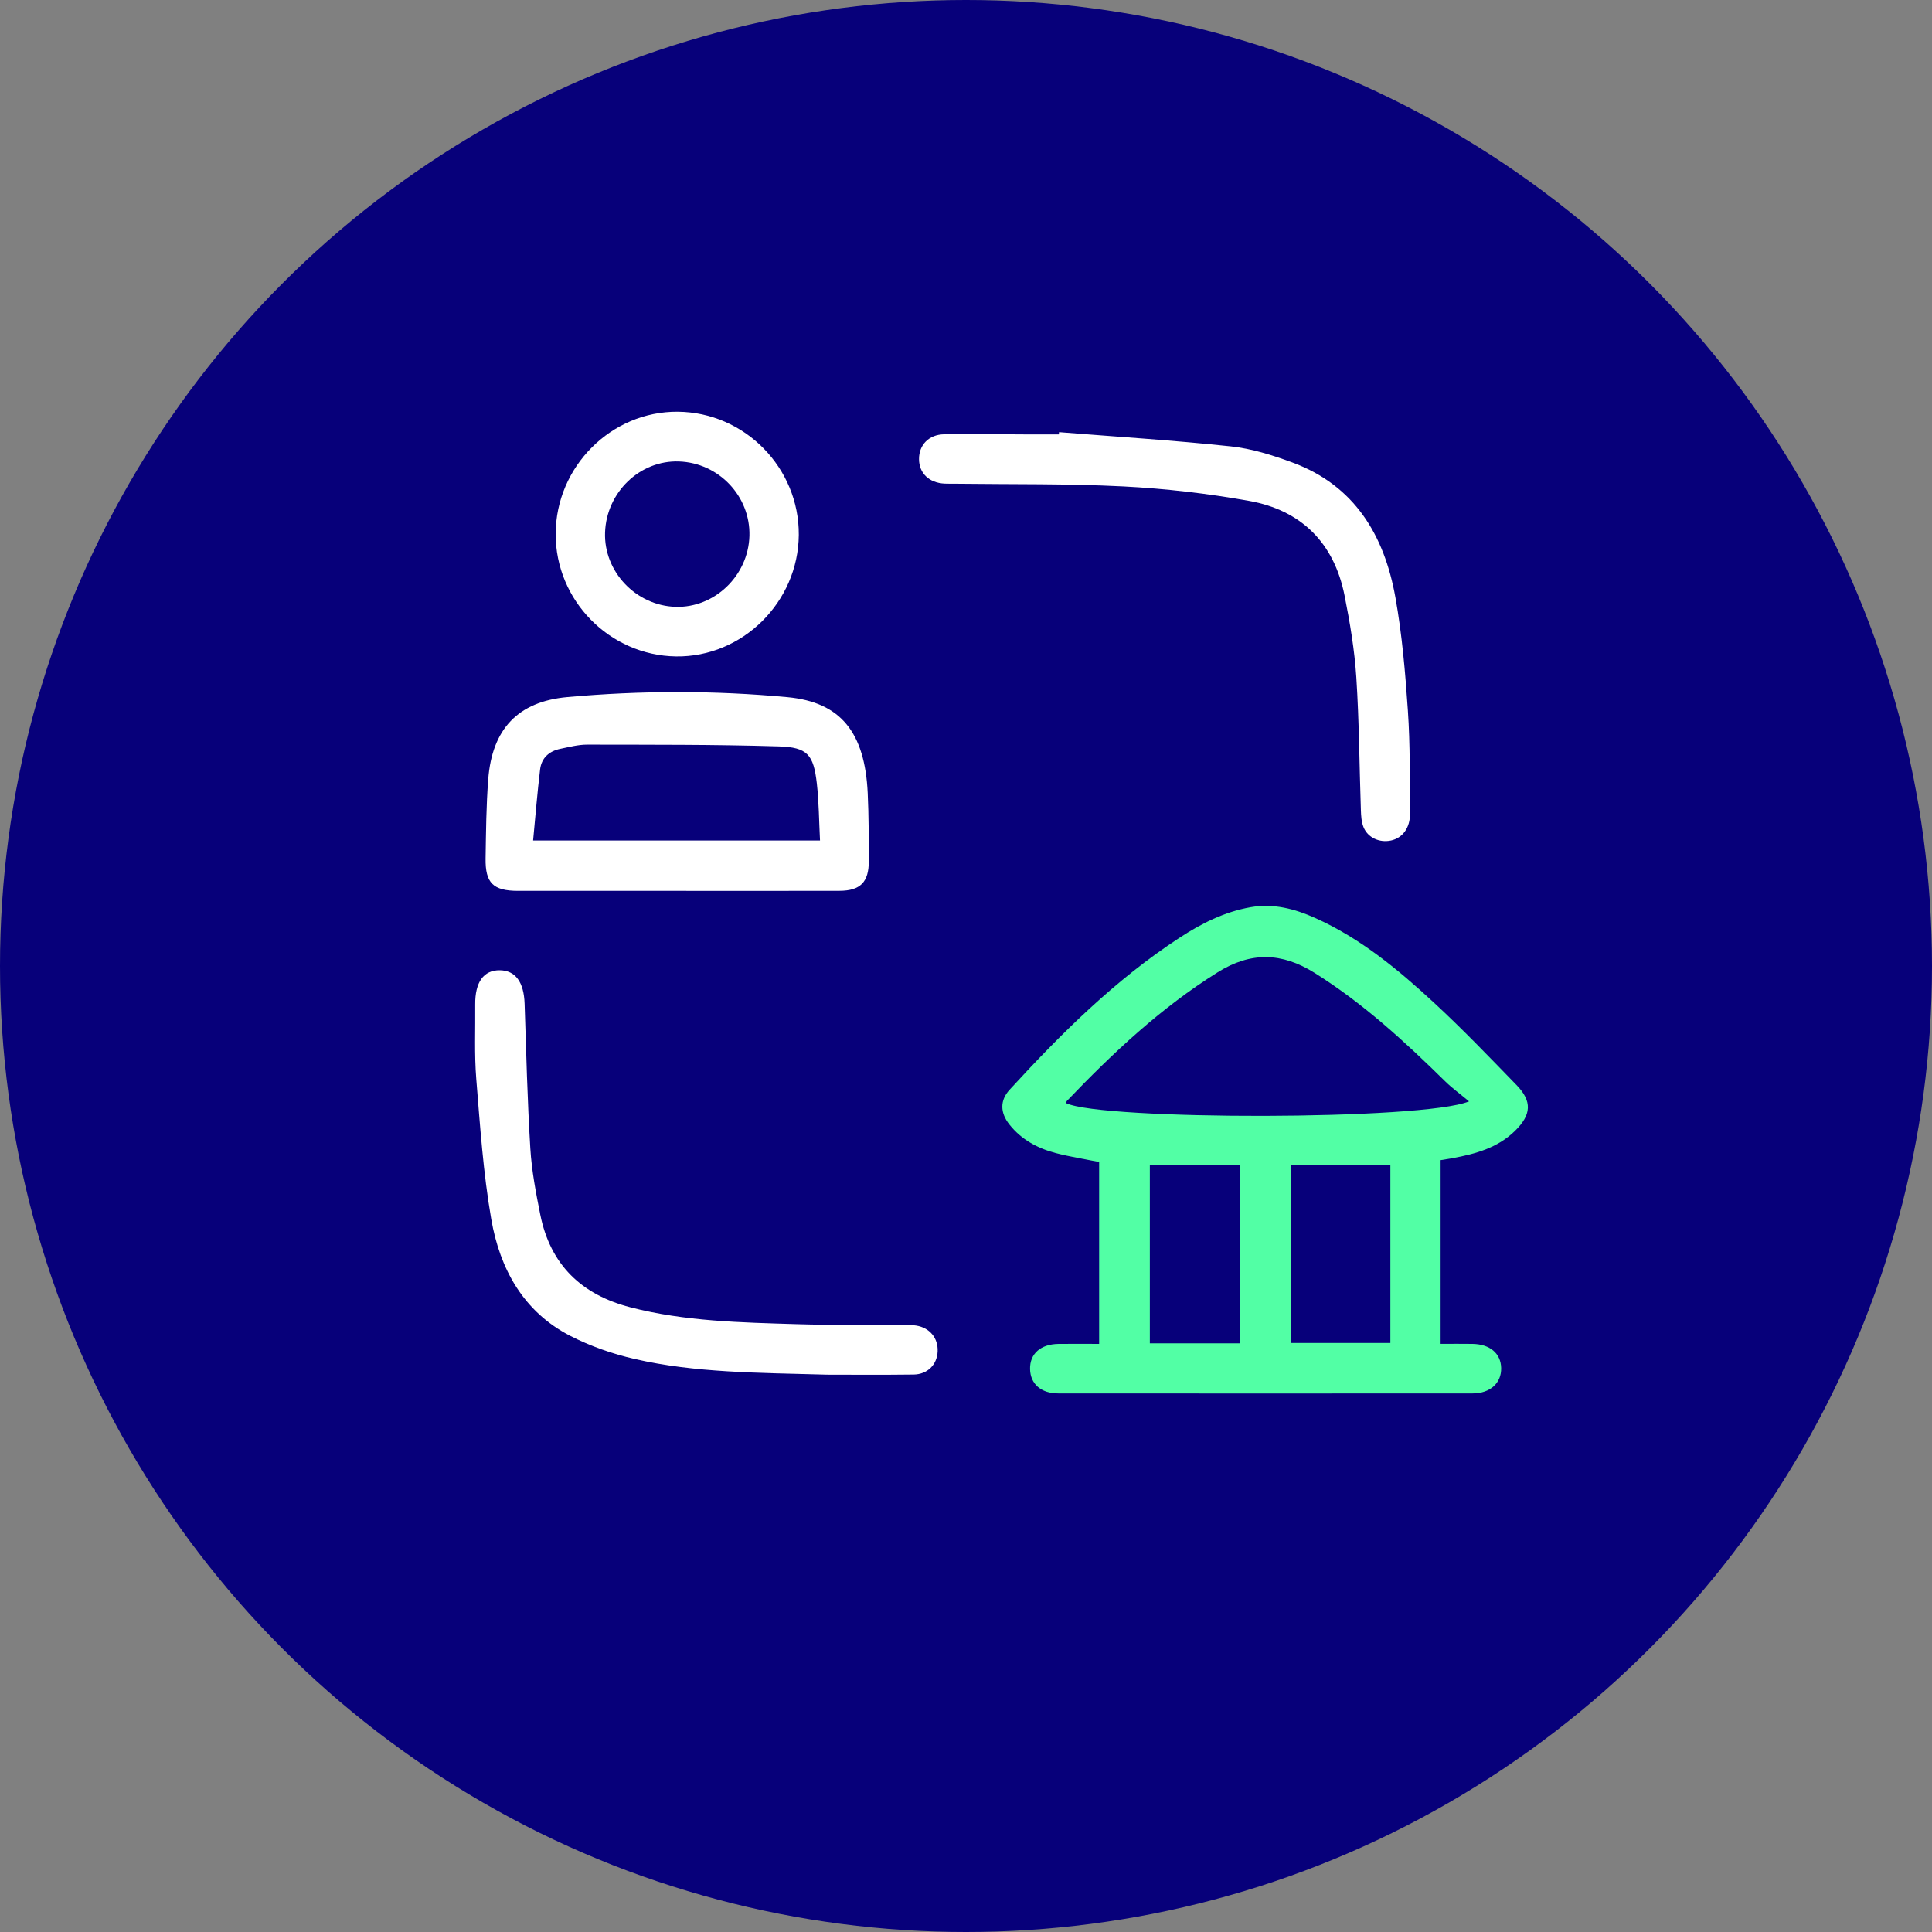
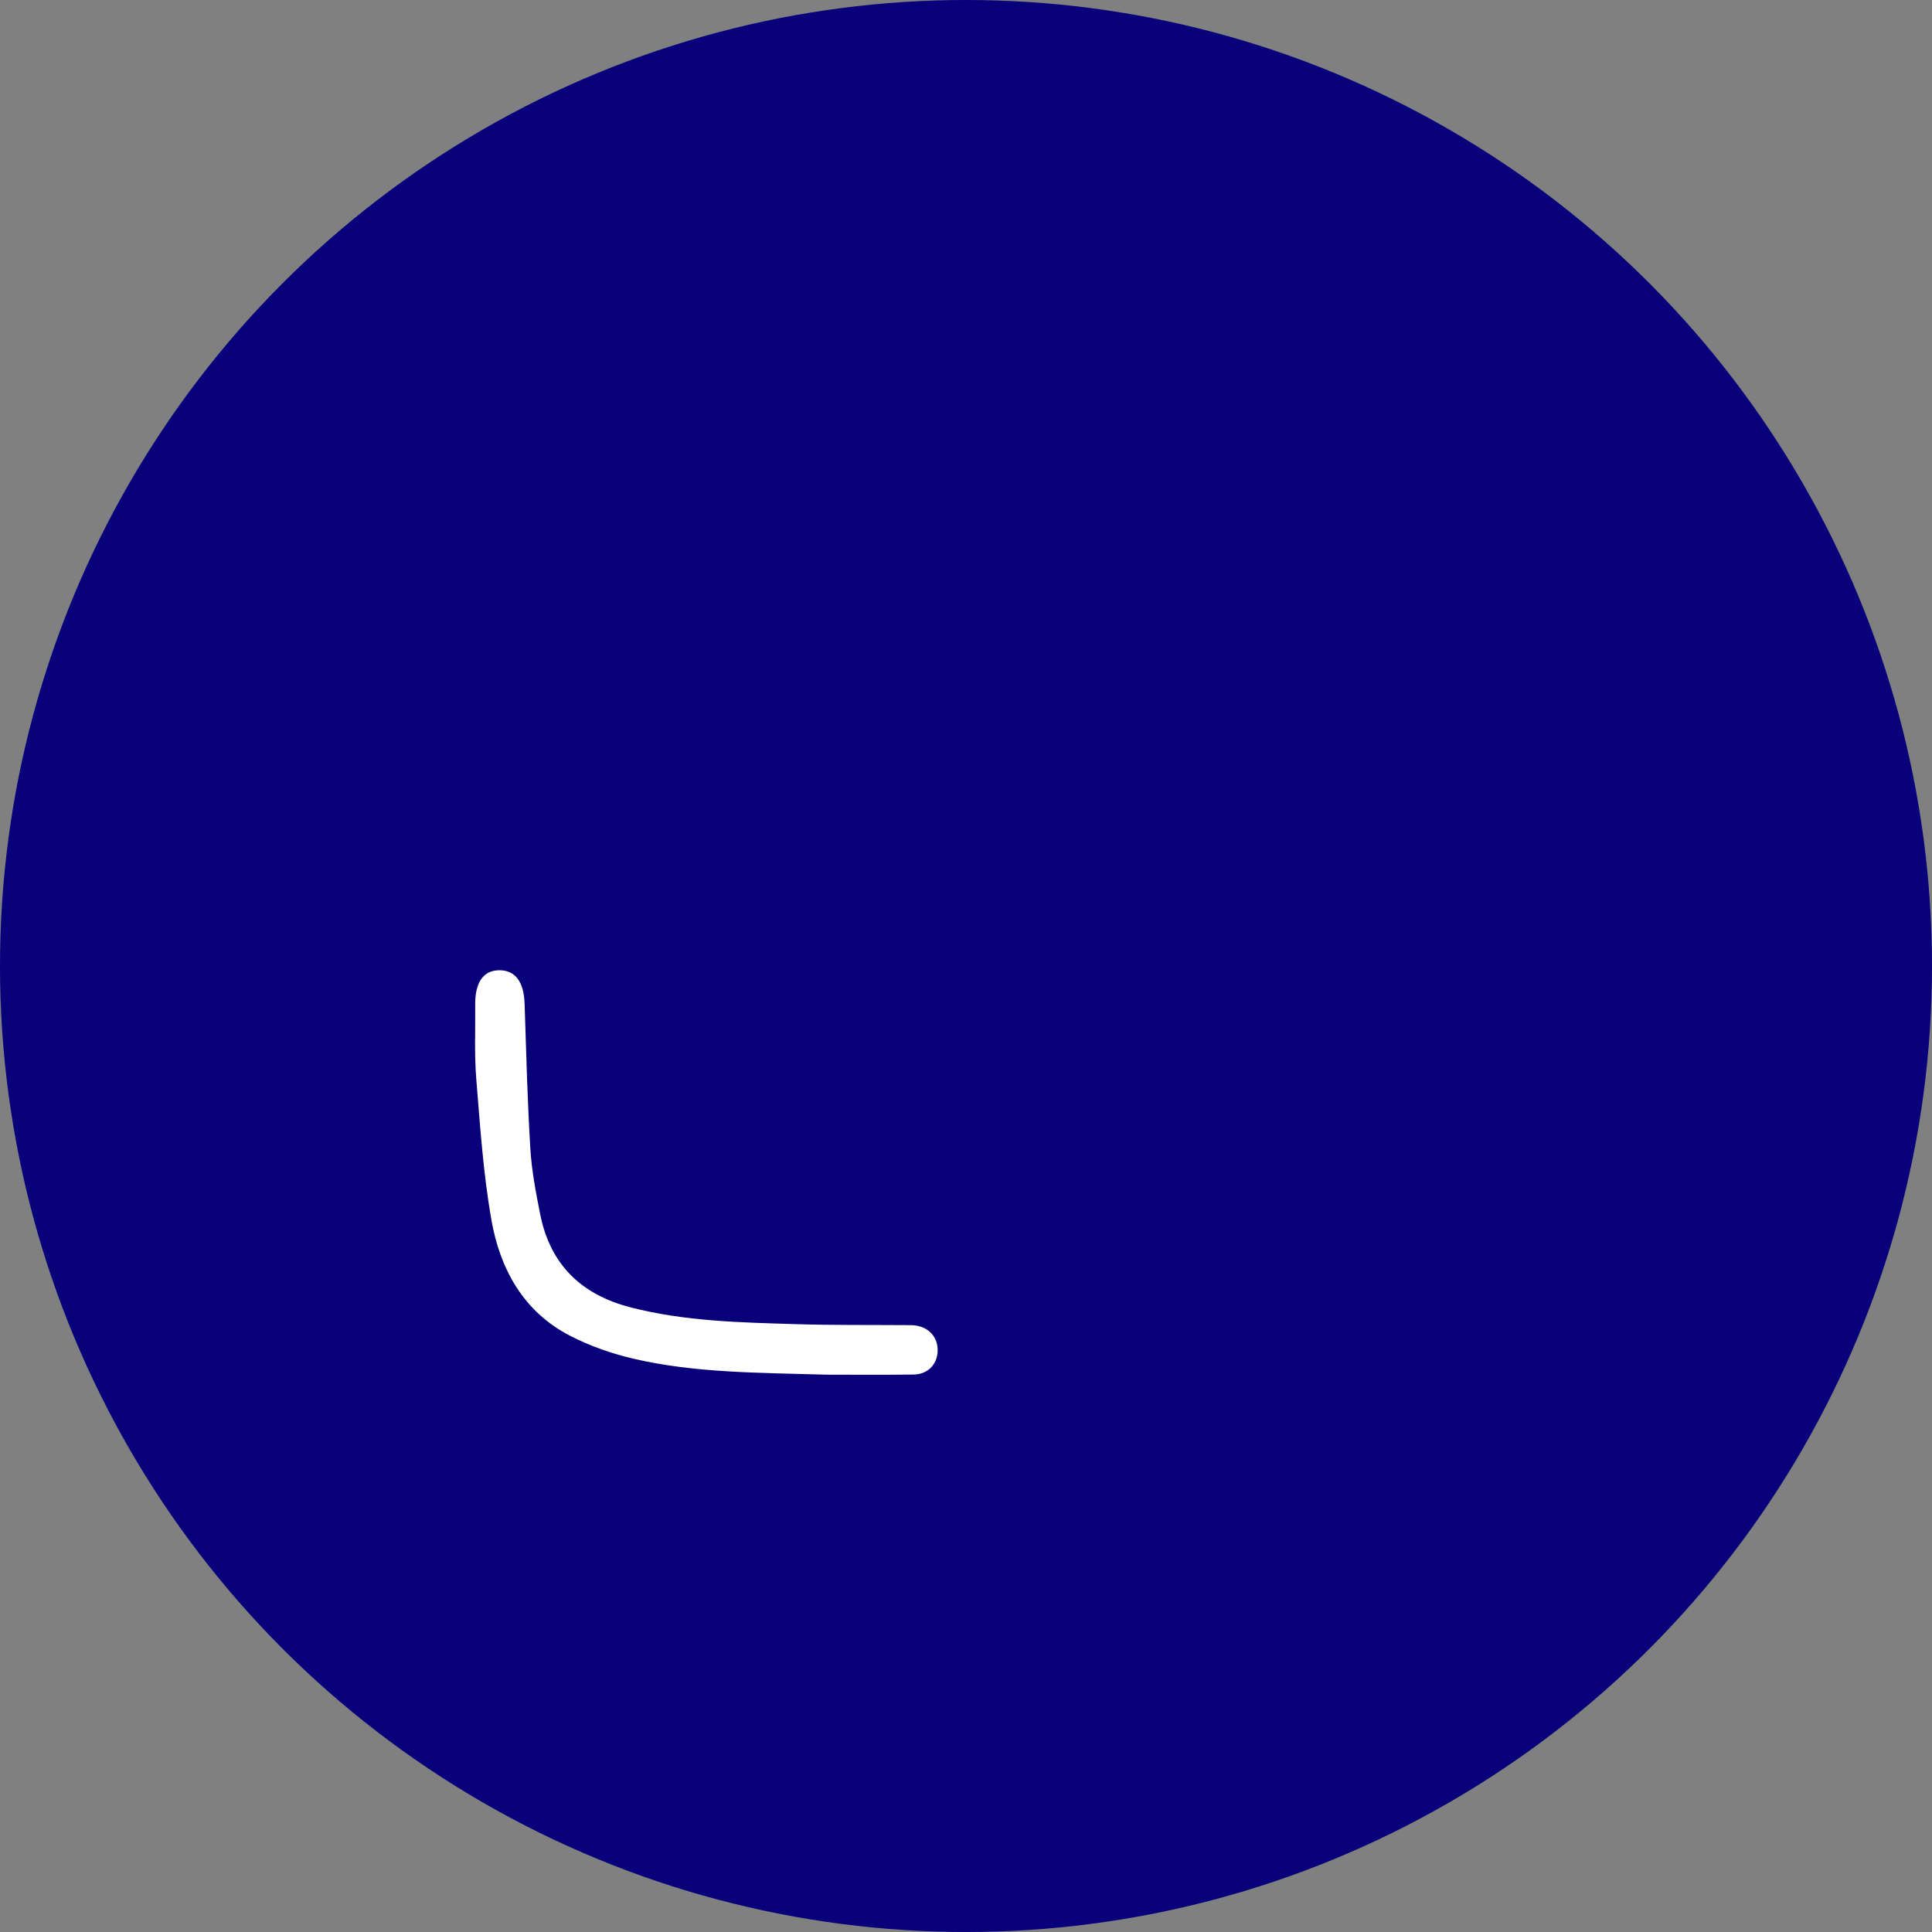
<svg xmlns="http://www.w3.org/2000/svg" width="124" height="124" viewBox="0 0 124 124" fill="none">
  <rect x="0" y="0" width="124" height="124" fill="#808080" stroke="none" />
  <circle cx="62" cy="62" r="62" fill="#07007A" />
-   <path d="M70.545 86.255V74.578C69.614 74.391 68.681 74.246 67.772 74.01C66.603 73.706 65.559 73.149 64.787 72.175C64.191 71.422 64.164 70.633 64.8 69.939C68.115 66.323 71.584 62.878 75.711 60.183C77.109 59.27 78.586 58.525 80.258 58.228C81.727 57.968 83.092 58.327 84.406 58.916C87.314 60.217 89.74 62.23 92.051 64.368C93.874 66.053 95.597 67.852 97.33 69.636C98.35 70.686 98.293 71.545 97.235 72.582C96.122 73.673 94.706 74.059 93.24 74.331C92.986 74.377 92.73 74.415 92.462 74.46V86.252C93.163 86.252 93.838 86.243 94.512 86.254C95.629 86.273 96.324 86.864 96.348 87.798C96.371 88.765 95.651 89.432 94.514 89.434C85.651 89.44 76.788 89.44 67.926 89.434C66.809 89.434 66.13 88.821 66.111 87.869C66.092 86.889 66.783 86.271 67.942 86.255C68.779 86.244 69.619 86.254 70.547 86.254L70.545 86.255ZM94.285 70.688C93.693 70.194 93.197 69.835 92.765 69.412C90.16 66.85 87.484 64.388 84.367 62.438C82.267 61.124 80.279 61.076 78.156 62.402C74.515 64.677 71.423 67.579 68.473 70.662C68.443 70.694 68.446 70.756 68.435 70.806C70.767 71.901 91.355 71.915 94.285 70.688ZM89.237 74.782H82.865V86.196H89.237V74.782ZM79.597 86.217V74.784H73.799V86.217H79.597Z" fill="#52FFA5" />
-   <path d="M43.45 57.177C40.048 57.177 36.647 57.181 33.245 57.177C31.654 57.176 31.141 56.679 31.166 55.093C31.193 53.395 31.206 51.695 31.336 50.006C31.584 46.799 33.243 45.026 36.41 44.74C41.117 44.315 45.842 44.307 50.547 44.746C53.961 45.066 55.508 47.005 55.692 50.904C55.76 52.361 55.76 53.822 55.761 55.279C55.763 56.615 55.216 57.169 53.889 57.174C50.408 57.184 46.929 57.177 43.448 57.177H43.45ZM34.214 53.945H52.63C52.565 52.687 52.561 51.474 52.425 50.273C52.214 48.44 51.83 47.962 49.993 47.906C45.888 47.781 41.781 47.8 37.675 47.792C37.103 47.792 36.528 47.947 35.961 48.062C35.245 48.209 34.754 48.646 34.665 49.381C34.486 50.87 34.367 52.366 34.216 53.945H34.214Z" fill="white" />
-   <path d="M67.973 27.737C71.649 28.031 75.333 28.259 79 28.65C80.344 28.794 81.684 29.217 82.962 29.689C86.947 31.165 88.849 34.359 89.56 38.339C89.989 40.733 90.196 43.176 90.361 45.605C90.511 47.8 90.479 50.01 90.498 52.213C90.506 53.14 90.016 53.785 89.279 53.945C88.542 54.106 87.782 53.766 87.51 53.08C87.379 52.748 87.356 52.358 87.344 51.992C87.247 49.154 87.236 46.311 87.052 43.479C86.938 41.713 86.642 39.951 86.295 38.212C85.619 34.833 83.512 32.748 80.176 32.149C77.512 31.672 74.802 31.358 72.098 31.22C68.49 31.037 64.871 31.093 61.257 31.046C61.046 31.043 60.835 31.051 60.624 31.04C59.631 30.991 58.99 30.374 58.984 29.472C58.977 28.566 59.609 27.89 60.597 27.874C62.338 27.844 64.08 27.876 65.82 27.881C66.533 27.882 67.245 27.881 67.957 27.881C67.962 27.833 67.967 27.785 67.972 27.737H67.973Z" fill="white" />
  <path d="M53.093 88.23C48.587 88.104 44.617 88.114 40.74 87.224C39.316 86.899 37.893 86.404 36.596 85.737C33.59 84.19 32.083 81.441 31.53 78.25C31.014 75.284 30.812 72.257 30.568 69.248C30.44 67.664 30.516 66.064 30.5 64.473C30.487 63.033 31.039 62.262 32.077 62.273C33.088 62.284 33.624 63.039 33.67 64.415C33.773 67.517 33.849 70.622 34.038 73.719C34.125 75.141 34.395 76.559 34.676 77.959C35.322 81.177 37.322 83.095 40.451 83.904C43.957 84.812 47.546 84.879 51.129 84.988C53.448 85.058 55.771 85.031 58.092 85.049C58.328 85.05 58.57 85.04 58.803 85.079C59.675 85.219 60.217 85.882 60.18 86.739C60.144 87.584 59.534 88.211 58.635 88.222C56.604 88.248 54.573 88.23 53.094 88.23H53.093Z" fill="white" />
-   <path d="M51.268 34.333C51.235 38.642 47.652 42.188 43.392 42.13C39.126 42.072 35.65 38.533 35.664 34.263C35.678 29.947 39.234 26.393 43.5 26.426C47.797 26.46 51.301 30.028 51.268 34.333ZM48.1 34.391C48.168 31.852 46.134 29.705 43.576 29.618C41.071 29.531 38.926 31.589 38.834 34.17C38.744 36.685 40.811 38.867 43.356 38.947C45.864 39.025 48.03 36.945 48.1 34.392V34.391Z" fill="white" />
</svg>